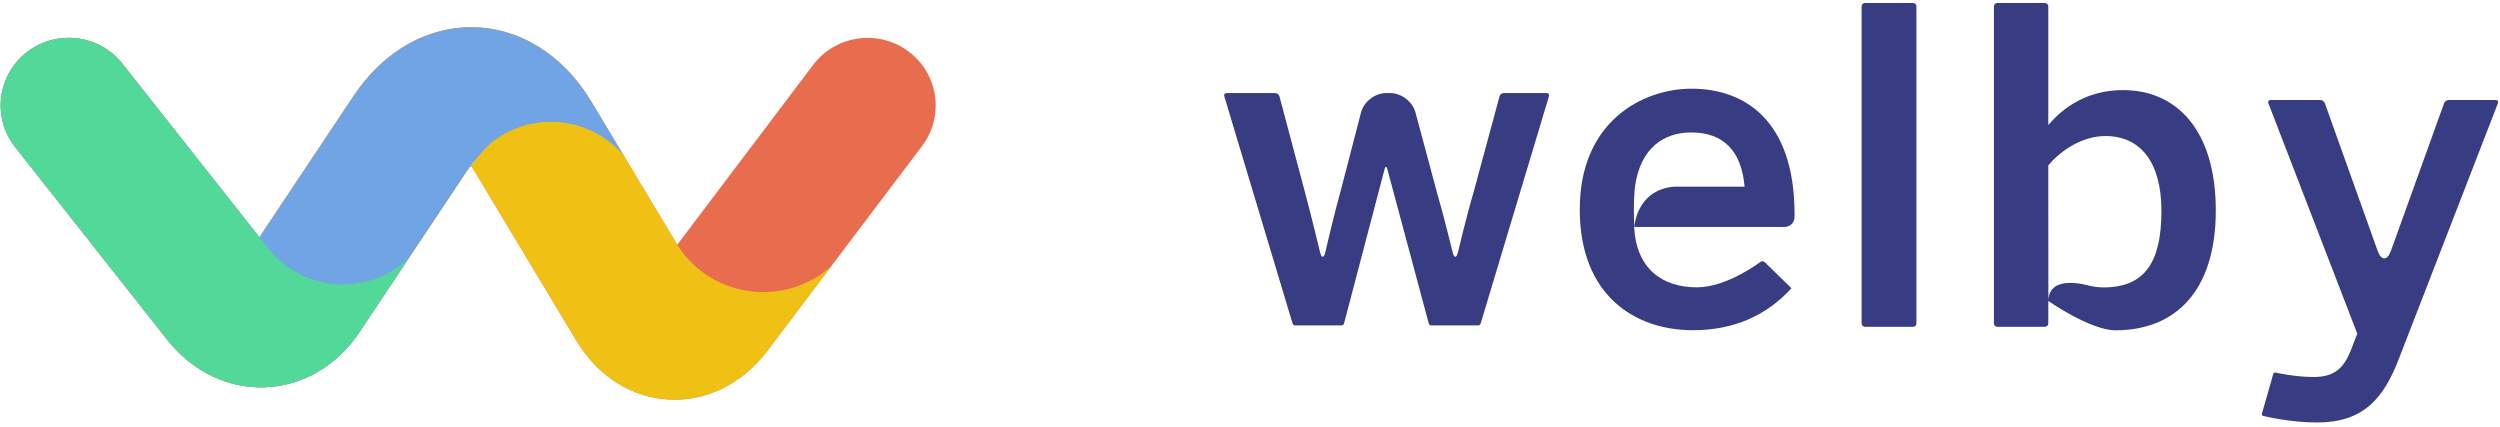
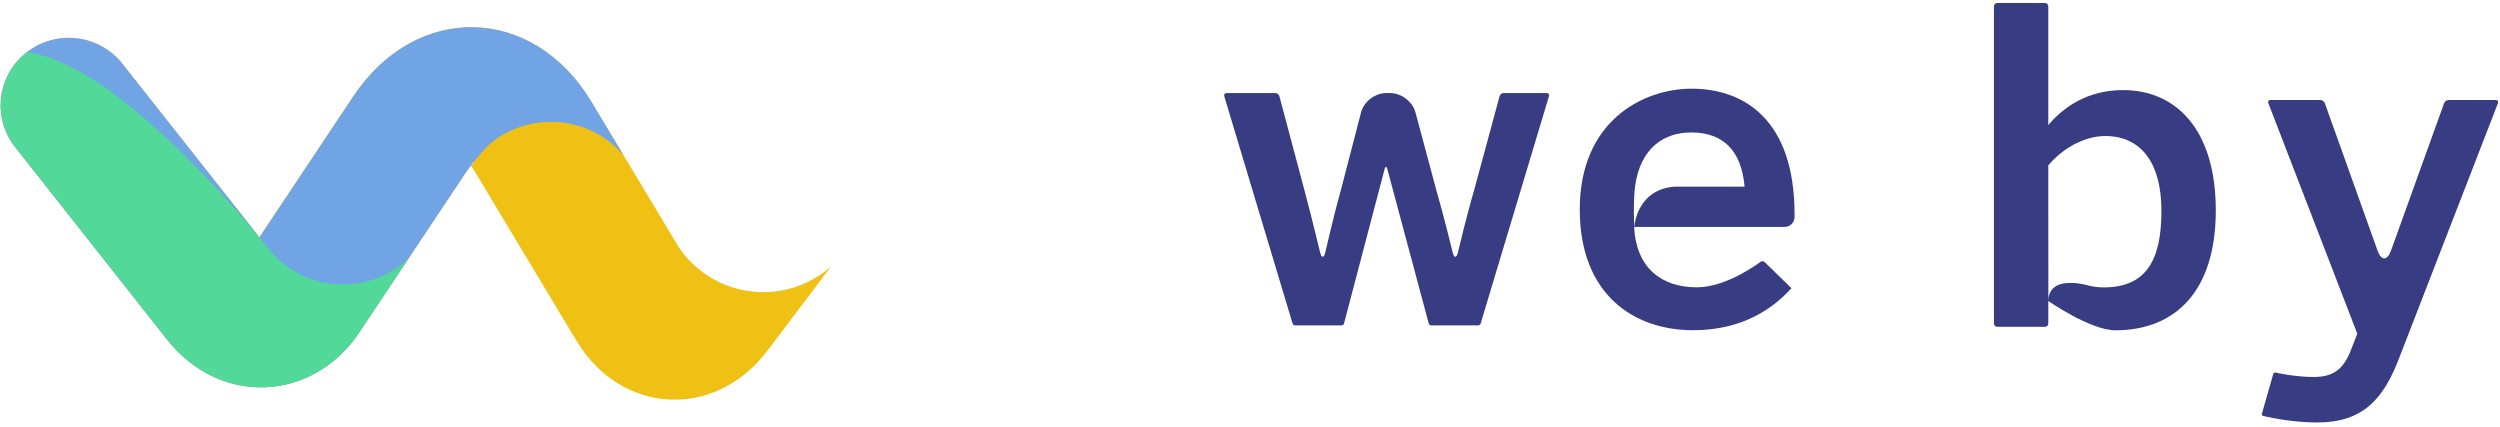
<svg xmlns="http://www.w3.org/2000/svg" xmlns:ns1="http://www.bohemiancoding.com/sketch/ns" width="533px" height="91px" viewBox="0 0 533 91" version="1.1">
  <title>Group Copy 30 + Group Copy 31 + Oval 173 + Oval 174 + Line + Rectangle 694 + Oval 173 + Oval 173 Copy + Path 472 + Group + Shape Copy 23 Copy Copy Copy Copy Copy Copy Copy Copy Copy Copy Copy Copy Copy Copy Copy Copy Copy Copy Copy Copy Copy Copy Copy Copy Copy + Group Copy 9 Copy Copy</title>
  <desc>Created with Sketch.</desc>
  <defs />
  <g id="Page-1" stroke="none" stroke-width="1" fill="none" fill-rule="evenodd" ns1:type="MSPage">
    <g id="Artboard-41" ns1:type="MSArtboardGroup" transform="translate(-1587, -1364.5)">
      <g id="Group-Copy-30-+-Group-Copy-31-+-Oval-173-+-Oval-174-+-Line-+-Rectangle-694-+-Oval-173-+-Oval-173-Copy-+-Path-472-+-Group-+-Shape-Copy-23-Copy-Copy-Copy-Copy-Copy-Copy-Copy-Copy-Copy-Copy-Copy-Copy-Copy-Copy-Copy-Copy-Copy-Copy-Copy-Copy-Copy-Copy-Copy-Copy-Copy-+-Group-Copy-9-Copy-Copy" ns1:type="MSLayerGroup" transform="translate(1587, 1364.859)">
        <g id="Group-Copy-30-+-Group-Copy-31-+-Oval-173-+-Oval-174-+-Line-+-Rectangle-694-+-Oval-173-+-Oval-173-Copy-+-Path-472-+-Group-+-Shape-Copy-23-Copy-Copy-Copy-Copy-Copy-Copy-Copy-Copy-Copy-Copy-Copy-Copy-Copy-Copy-Copy-Copy-Copy-Copy-Copy-Copy-Copy-Copy-Copy-Copy-Copy" transform="translate(0, 3)" ns1:type="MSShapeGroup">
          <g id="Group" transform="translate(0, 2.347)">
-             <path d="M35.641,66.702 C46.849,80.9 66.635,80.113 76.661,65.069 L99.556,30.715 C99.961,30.107 100.354,29.624 100.719,29.261 C100.967,29.014 101.166,28.856 101.307,28.771 C100.926,28.884 100.67,28.917 100.399,28.911 C100.128,28.904 99.873,28.86 99.663,28.79 C99.634,28.821 99.826,28.988 100.062,29.246 C100.41,29.625 100.78,30.125 101.155,30.751 L122.891,66.926 C132.413,82.775 152.461,83.828 163.616,69.063 L196.59,25.415 C201.399,19.049 200.097,10.02 193.683,5.247 C187.268,0.475 178.169,1.766 173.36,8.132 L144.385,46.474 L126.092,15.995 C113.654,-4.705 88.737,-5.282 75.34,14.821 L52.445,49.175 C52.597,49.037 52.77,48.901 52.994,48.764 C53.647,48.364 54.501,48.1 55.431,48.063 C56.361,48.026 57.234,48.222 57.916,48.568 C58.15,48.686 58.334,48.808 58.466,48.919 C58.533,48.98 26.094,7.889 26.094,7.889 C21.149,1.626 12.025,0.527 5.714,5.433 C-0.597,10.34 -1.705,19.395 3.239,25.658 L35.641,66.702 Z" id="Shape-Copy-5" fill="#E86D4F" />
            <path d="M163.616,69.063 C152.461,83.828 132.413,82.775 122.891,66.926 L101.155,30.751 C100.78,30.125 100.41,29.625 100.062,29.246 C99.826,28.988 99.634,28.821 99.498,28.729 C99.873,28.86 100.128,28.904 100.399,28.911 C100.67,28.917 100.926,28.884 101.139,28.824 C101.166,28.856 100.967,29.014 100.719,29.261 C100.354,29.624 99.961,30.107 99.556,30.715 L76.661,65.069 C66.635,80.113 46.849,80.9 35.641,66.702 L3.239,25.658 C-1.705,19.395 -0.597,10.34 5.714,5.433 C12.025,0.527 21.149,1.626 26.094,7.889 L58.496,48.934 C58.334,48.808 58.15,48.686 57.916,48.568 C57.234,48.222 56.361,48.026 55.431,48.063 C54.501,48.1 53.647,48.364 52.994,48.764 C52.77,48.901 52.597,49.037 52.474,49.158 C52.411,49.224 75.34,14.821 75.34,14.821 C88.737,-5.282 113.654,-4.705 126.092,15.995 L143.708,45.314 C143.865,45.601 144.029,45.887 144.2,46.17 C144.263,46.273 144.326,46.376 144.391,46.479 L144.648,46.879 C150.979,56.48 163.886,59.469 173.889,53.505 C175.087,52.79 176.191,51.979 177.196,51.086 L163.616,69.063 Z" id="Shape-Copy-7" fill="#F0C115" />
            <path d="M99.556,30.715 L76.661,65.069 C66.635,80.113 46.849,80.9 35.641,66.702 L3.239,25.658 C-1.705,19.395 -0.597,10.34 5.714,5.433 C12.025,0.527 21.149,1.626 26.094,7.889 L55.317,44.882 L75.34,14.821 C88.737,-5.282 113.654,-4.705 126.092,15.995 L132.952,27.413 C125.96,19.18 113.594,17.855 104.967,24.543 C103.329,25.813 100.203,29.807 100.132,29.922 C99.944,30.158 99.751,30.422 99.556,30.715 Z" id="Shape-Copy-6" fill="#70A4E5" />
-             <path d="M76.661,65.069 C66.635,80.113 46.849,80.9 35.641,66.702 L3.239,25.658 C-1.705,19.395 -0.597,10.34 5.714,5.433 C12.025,0.527 21.149,1.626 26.094,7.889 C26.094,7.889 56.521,46.388 57.165,47.206 C64.058,55.961 76.803,57.51 85.632,50.665 C86.141,50.27 86.627,49.855 87.088,49.423 L76.661,65.069 Z" id="Shape" fill="#52D899" />
+             <path d="M76.661,65.069 C66.635,80.113 46.849,80.9 35.641,66.702 L3.239,25.658 C-1.705,19.395 -0.597,10.34 5.714,5.433 C26.094,7.889 56.521,46.388 57.165,47.206 C64.058,55.961 76.803,57.51 85.632,50.665 C86.141,50.27 86.627,49.855 87.088,49.423 L76.661,65.069 Z" id="Shape" fill="#52D899" />
          </g>
        </g>
        <g id="Group-Copy-9" transform="translate(261, 0)" fill="#373C83" ns1:type="MSShapeGroup">
          <path d="M14.582,68.63 C14.646,68.842 14.884,69.014 15.106,69.014 L25.032,69.014 C25.257,69.014 25.484,68.845 25.541,68.628 L34.204,35.662 C34.359,35.073 34.612,35.068 34.772,35.662 L43.615,68.628 C43.673,68.841 43.907,69.014 44.118,69.014 L54.156,69.014 C54.377,69.014 54.609,68.835 54.67,68.63 L69.243,20.146 C69.353,19.78 69.138,19.483 68.75,19.483 L59.582,19.483 C59.199,19.483 58.809,19.779 58.708,20.155 L53.236,40.378 C51.634,45.788 49.846,53.401 49.846,53.401 C49.533,54.709 49.023,54.725 48.696,53.405 C48.696,53.405 46.829,45.695 45.227,40.191 L40.766,23.574 C40.159,21.315 37.761,19.483 35.397,19.483 L34.515,19.483 C32.157,19.483 29.767,21.324 29.177,23.598 L24.968,39.818 C23.367,45.508 21.559,53.416 21.559,53.416 C21.256,54.715 20.756,54.715 20.438,53.41 C20.438,53.41 18.561,45.601 17.054,40.005 L11.77,20.166 C11.67,19.789 11.273,19.483 10.887,19.483 L0.512,19.483 C0.125,19.483 -0.102,19.774 0.01,20.146 L14.582,68.63 Z" id="welby-copy-2" />
          <path d="M115.244,55.536 C115.006,55.304 114.606,55.271 114.331,55.469 C114.331,55.469 107.275,60.899 100.774,60.899 C93.424,60.899 87.865,56.981 87.394,48.027 L119.458,48.027 C120.639,48.027 121.597,47.081 121.597,45.895 L121.597,45.322 C121.597,25.173 110.856,18.55 99.643,18.55 C89.278,18.55 75.804,25.453 75.804,44.295 C75.804,62.485 87.394,70.04 99.926,70.04 C108.877,70.04 115.755,66.776 120.938,61.086 L115.244,55.536 Z M95.969,39.445 L110.95,39.445 C110.29,31.889 106.521,27.878 99.549,27.878 C93.895,27.878 88.713,31.05 87.582,39.445 L87.588,39.445 C87.5,40.086 87.187,42.866 87.442,48.283 C87.442,48.283 87.45,44.813 90.053,42.056 C92.145,39.84 94.95,39.495 95.969,39.445 L95.969,39.445 Z" id="welby-copy-2" />
-           <path d="M146.884,69.311 C147.269,69.311 147.58,69.004 147.58,68.606 L147.58,0.991 C147.58,0.601 147.268,0.285 146.884,0.285 L136.592,0.285 C136.208,0.285 135.896,0.593 135.896,0.991 L135.896,68.606 C135.896,68.995 136.209,69.311 136.592,69.311 L146.884,69.311 Z" id="welby-copy-2" />
          <path d="M211.408,44.499 C211.408,27.336 203.022,18.848 191.621,18.848 C184.177,18.848 178.995,22.392 175.697,26.31 L175.697,0.981 C175.697,0.597 175.387,0.285 175.007,0.285 L164.797,0.285 C164.416,0.285 164.107,0.593 164.107,0.991 L164.107,68.606 C164.107,68.995 164.417,69.311 164.797,69.311 L175.007,69.311 C175.388,69.311 175.697,69 175.697,68.614 L175.697,63.808 C175.697,63.808 184.648,70.058 190.019,70.058 C202.833,70.058 211.408,61.663 211.408,44.499 Z M187.475,60.916 C196.238,60.916 199.818,55.599 199.818,44.592 C199.818,34.145 195.296,28.642 187.852,28.642 C183.046,28.642 178.429,31.627 175.697,34.891 C175.697,34.891 175.714,69.899 175.714,63.884 C175.714,57.869 184.354,60.542 184.354,60.542 C185.376,60.782 186.437,60.916 187.475,60.916 Z" id="welby-copy-2" />
          <path d="M271.568,21.624 C271.708,21.262 271.514,20.968 271.12,20.968 L261.028,20.968 C260.64,20.968 260.219,21.266 260.09,21.624 L248.764,53.066 C247.968,55.276 246.683,55.277 245.892,53.066 L234.649,21.624 C234.519,21.262 234.092,20.968 233.714,20.968 L223.054,20.968 C222.667,20.968 222.467,21.261 222.604,21.616 L241.575,70.779 L240.162,74.417 C238.56,78.428 236.393,80.014 232.247,80.014 C228.196,80.014 224.151,79.072 224.151,79.072 C223.939,79.026 223.717,79.164 223.657,79.373 L221.239,87.838 C221.178,88.05 221.306,88.266 221.521,88.316 C221.521,88.316 227.065,89.715 233.001,89.715 C242.895,89.715 247.229,84.585 250.527,75.91 L271.568,21.624 Z" id="welby-copy-2" />
        </g>
      </g>
    </g>
  </g>
</svg>